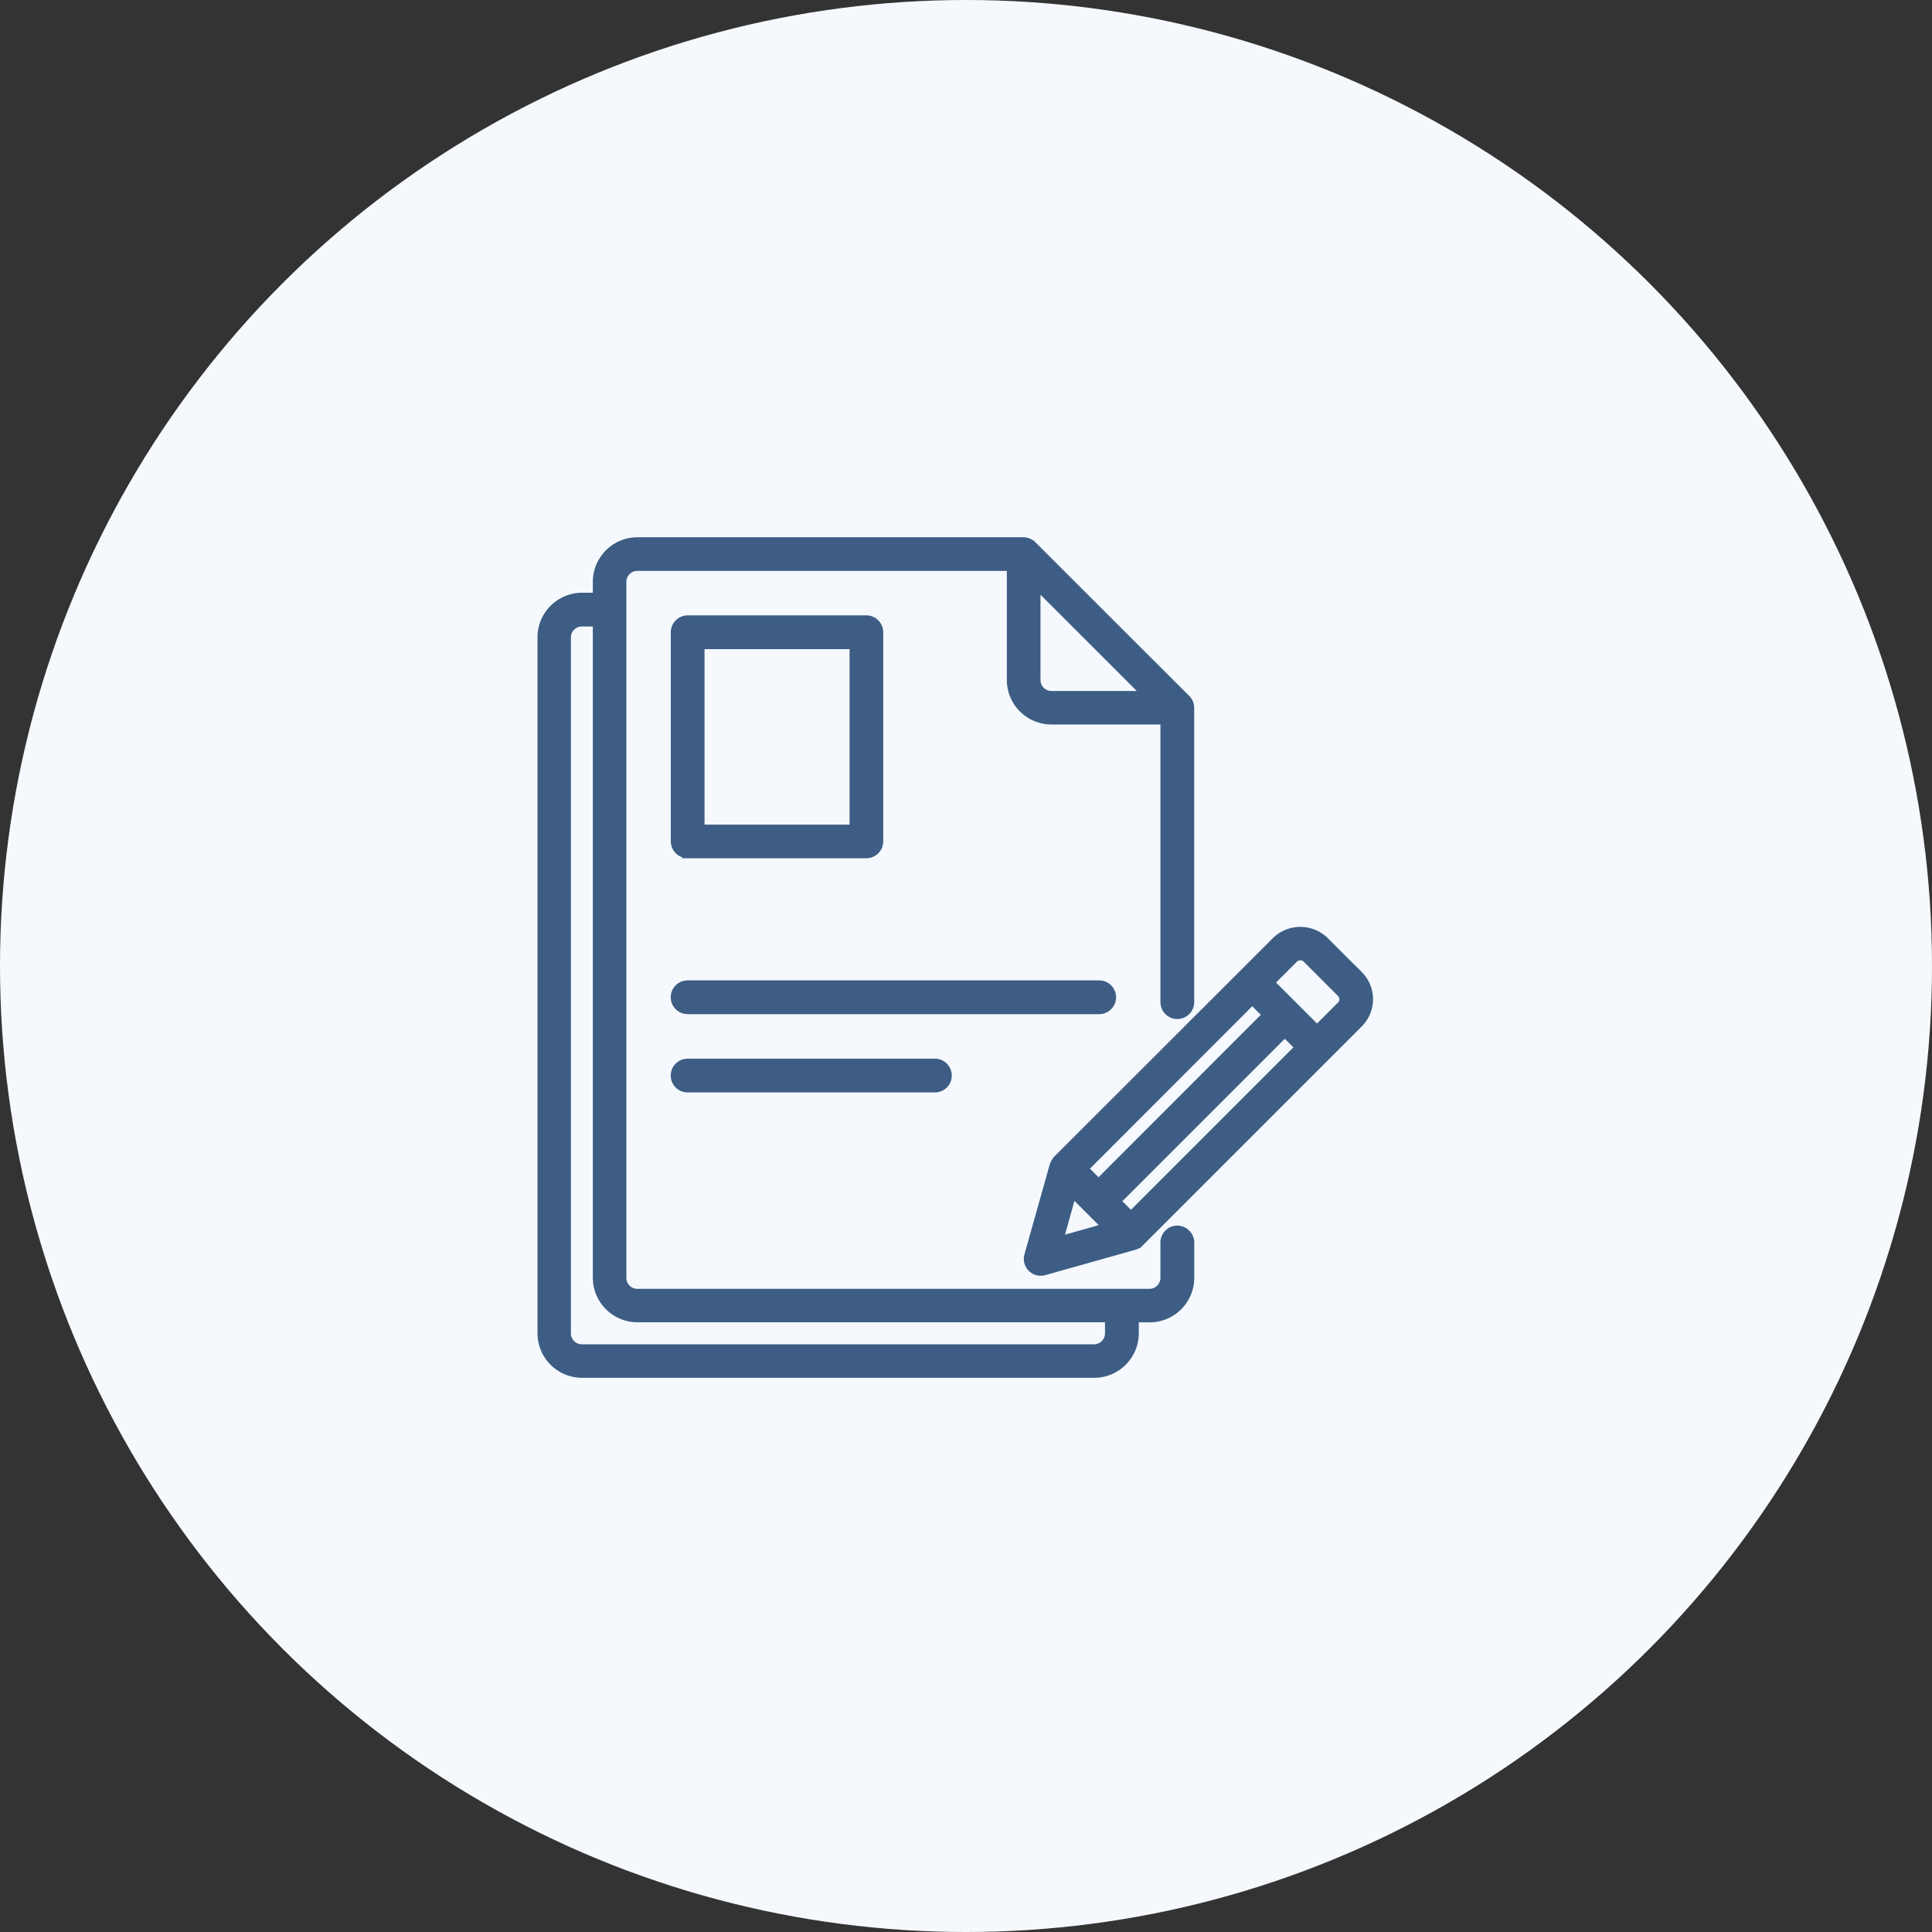
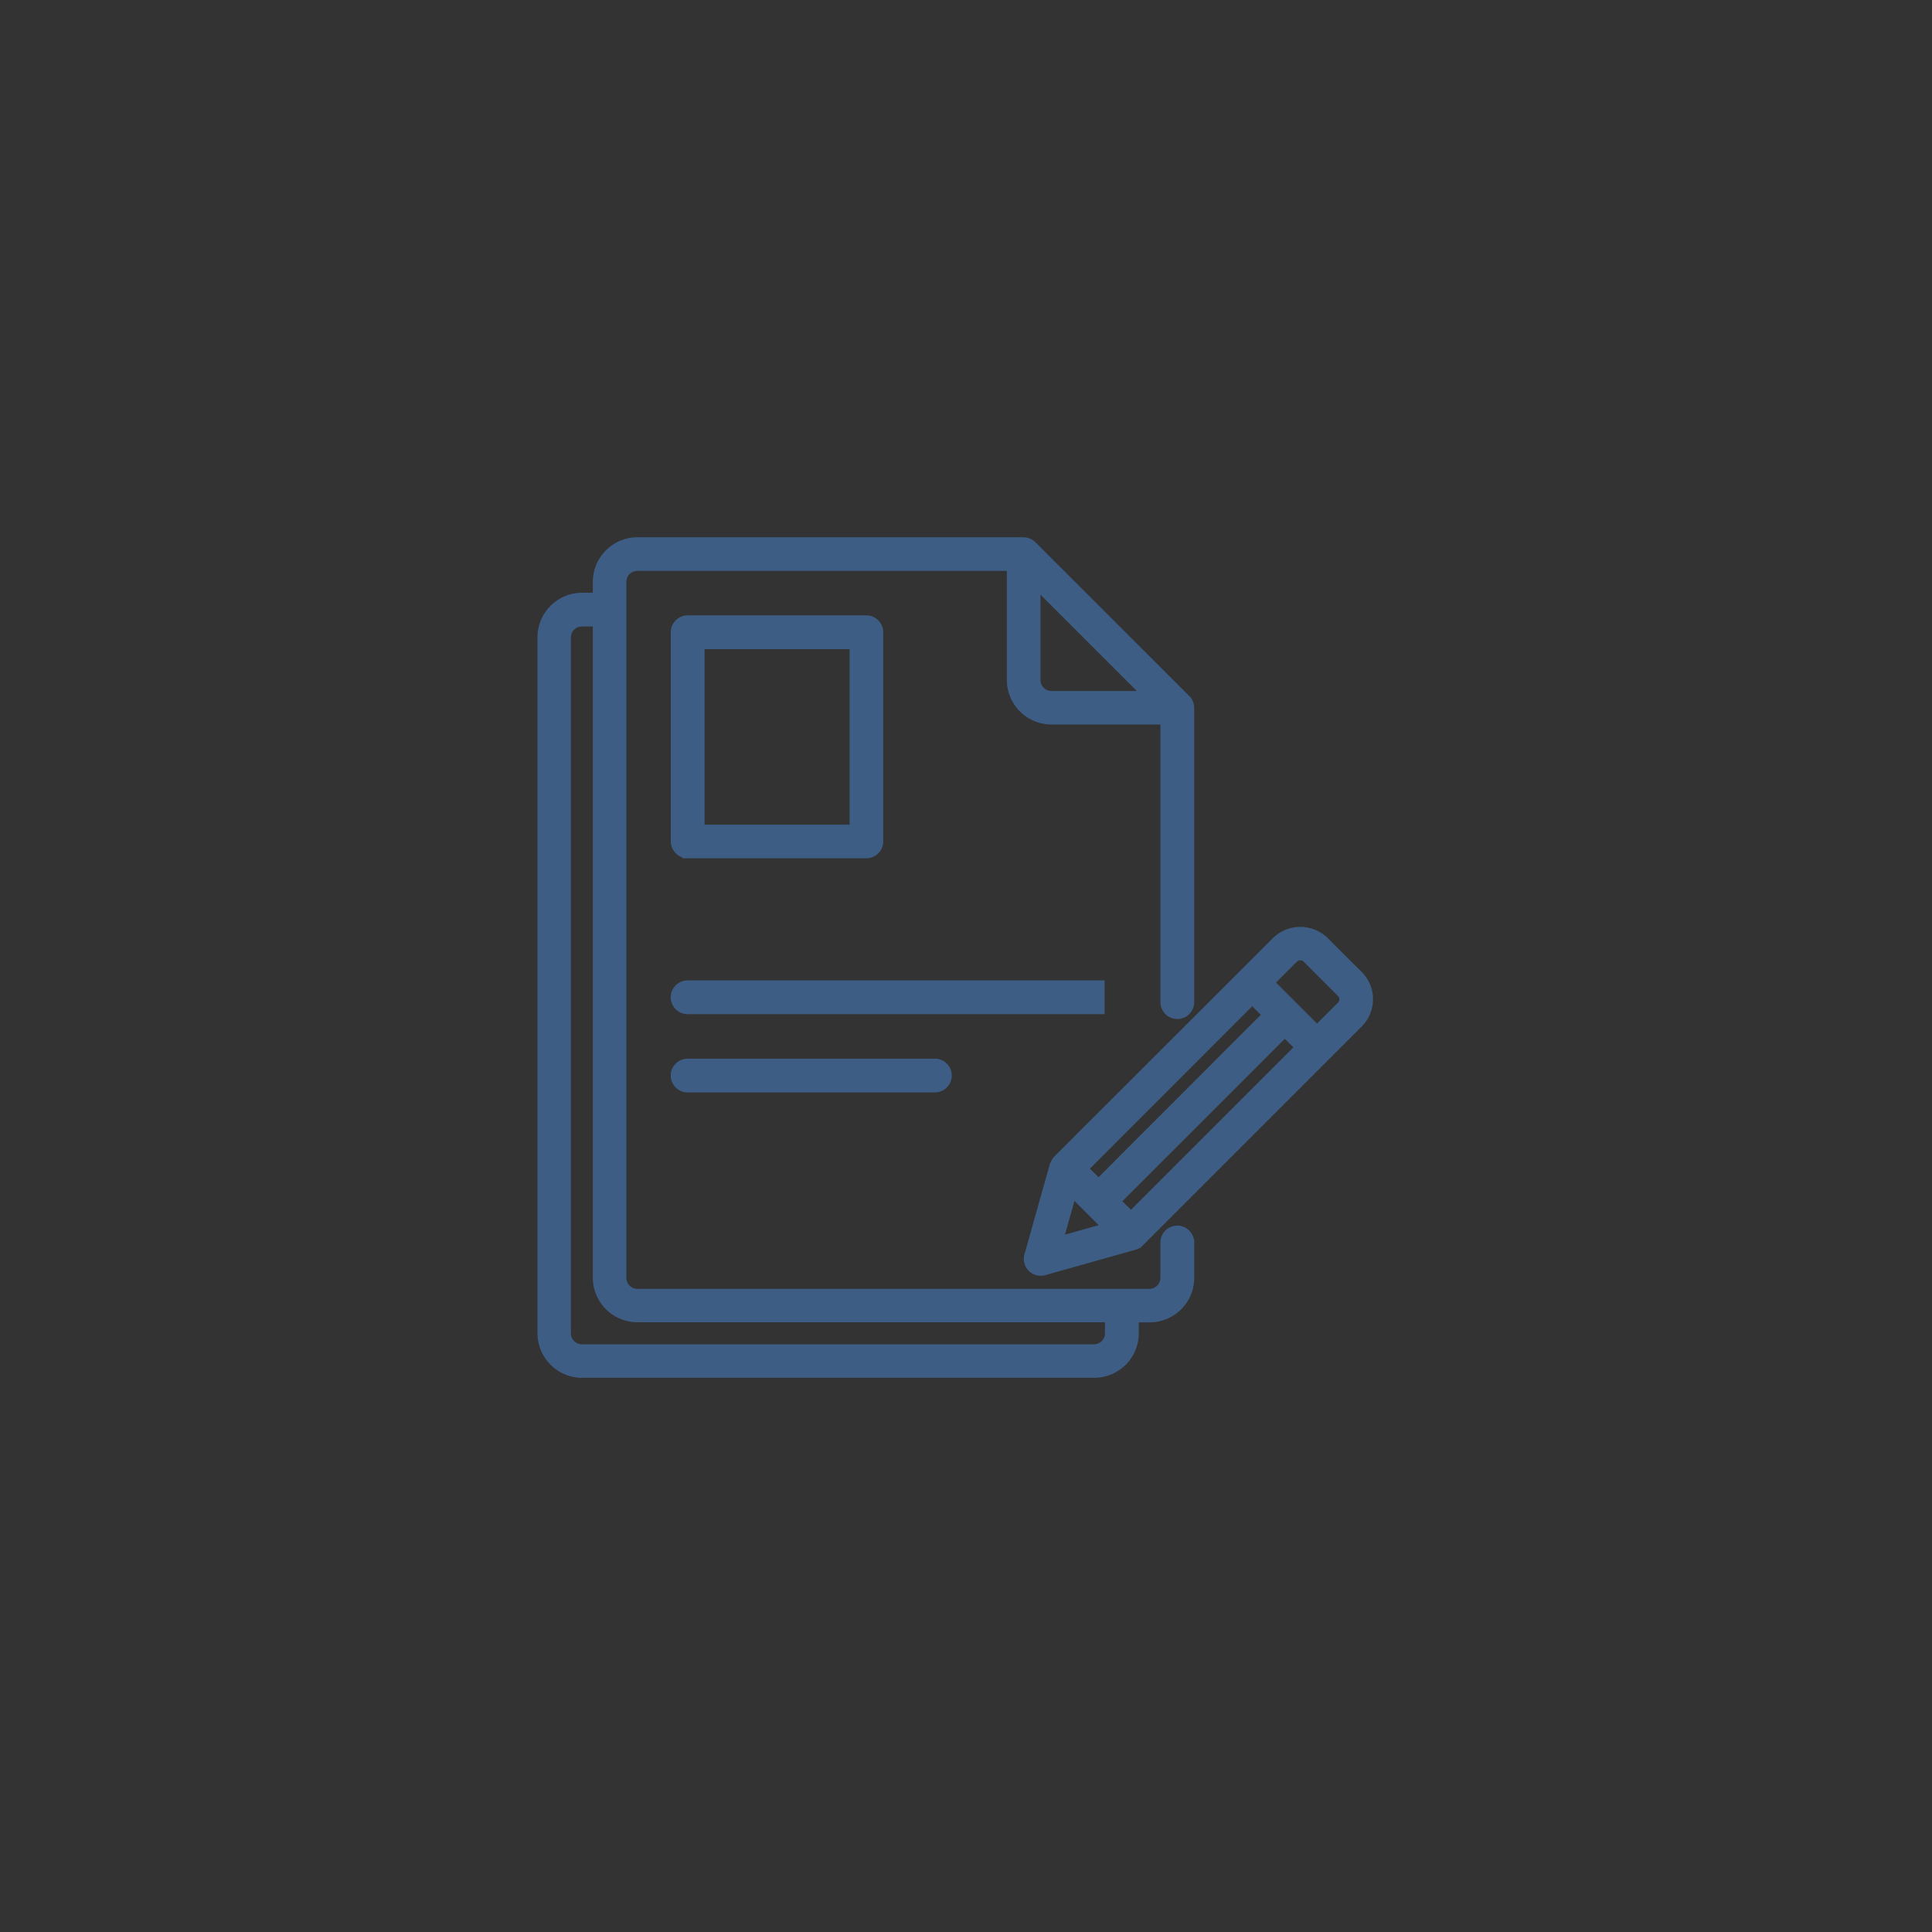
<svg xmlns="http://www.w3.org/2000/svg" width="89" height="89" viewBox="0 0 89 89">
  <rect x="0" y="0" width="89" height="89" fill="#333333" stroke="none" />
  <g id="Article_writing" data-name="Article writing" transform="translate(-852 -2290)">
-     <circle id="Ellipse_1" data-name="Ellipse 1" cx="44.5" cy="44.5" r="44.5" transform="translate(852 2290)" fill="#f5f9fe" />
    <g id="Group_38" data-name="Group 38" transform="translate(479.458 39.655)">
      <path id="Path_75" data-name="Path 75" d="M168.706,71.11h8.232a.528.528,0,0,0,.527-.527V60.948a.528.528,0,0,0-.527-.527h-8.232a.528.528,0,0,0-.527.527v9.634a.532.532,0,0,0,.527.527Zm.527-9.634h7.182V70.06h-7.182Z" transform="translate(235.514 2218.522)" fill="#3d5d84" stroke="#3d5d84" stroke-width="0.5" />
-       <path id="Path_77" data-name="Path 77" d="M187.66,298.41H168.7a.527.527,0,1,0,0,1.055H187.66a.527.527,0,1,0,0-1.055Z" transform="translate(235.518 1997.348)" fill="#3d5d84" stroke="#3d5d84" stroke-width="0.5" />
+       <path id="Path_77" data-name="Path 77" d="M187.66,298.41H168.7a.527.527,0,1,0,0,1.055H187.66Z" transform="translate(235.518 1997.348)" fill="#3d5d84" stroke="#3d5d84" stroke-width="0.5" />
      <path id="Path_80" data-name="Path 80" d="M180.094,448.51H168.7a.527.527,0,0,0,0,1.055h11.391a.527.527,0,0,0,0-1.055Z" transform="translate(235.518 1850.854)" fill="#3d5d84" stroke="#3d5d84" stroke-width="0.5" />
      <path id="Path_81" data-name="Path 81" d="M413.474,265.544l-1.577-1.577a1.557,1.557,0,0,0-2.152,0l-1.511,1.511-8.579,8.573a.021.021,0,0,0-.006.012.682.682,0,0,0-.09.138c-.006.012-.012.03-.018.042l-.018.036-1.169,4.155a.532.532,0,0,0,.132.516.522.522,0,0,0,.372.156.6.6,0,0,0,.144-.018l4.155-1.169a.084.084,0,0,1,.036-.012l.042-.018a.464.464,0,0,0,.144-.1.006.006,0,0,0,.006-.006l8.573-8.573,1.517-1.517a1.523,1.523,0,0,0,0-2.152Zm-10.456,11.127-.749-.749,7.836-7.836.749.749Zm5.588-10.084.749.749-7.83,7.836-.749-.749Zm-8.316,8.843,1.721,1.721-2.392.672Zm12.44-8.478-1.139,1.139-2.242-2.242,1.139-1.139a.478.478,0,0,1,.665,0l1.577,1.577A.467.467,0,0,1,412.73,266.953Z" transform="translate(21.622 2029.758)" fill="#3d5d84" stroke="#3d5d84" stroke-width="0.5" />
      <path id="Path_82" data-name="Path 82" d="M110.352,41.223a.528.528,0,0,0-.527.527v1.631a.756.756,0,0,1-.755.755H85.478a.756.756,0,0,1-.755-.755V11.318a.756.756,0,0,1,.755-.755H102.75v5.276a1.806,1.806,0,0,0,1.8,1.8h5.276v13.04a.527.527,0,0,0,1.055,0V17.122a.522.522,0,0,0-.156-.372l-7.086-7.08a.537.537,0,0,0-.372-.156H85.478a1.806,1.806,0,0,0-1.8,1.8v.755h-.749a1.806,1.806,0,0,0-1.8,1.8V45.935a1.806,1.806,0,0,0,1.8,1.8h23.6a1.806,1.806,0,0,0,1.8-1.8V45.18h.755a1.806,1.806,0,0,0,1.8-1.8V41.744a.541.541,0,0,0-.534-.522ZM103.8,15.845V11.306l5.288,5.288h-4.532a.751.751,0,0,1-.755-.749Zm3.471,30.091a.756.756,0,0,1-.755.755H82.923a.756.756,0,0,1-.755-.755V13.879a.756.756,0,0,1,.755-.755h.755V43.376a1.806,1.806,0,0,0,1.8,1.8h21.793v.755Z" transform="translate(316.423 2265.831)" fill="#3d5d84" stroke="#3d5d84" stroke-width="0.5" />
    </g>
  </g>
</svg>